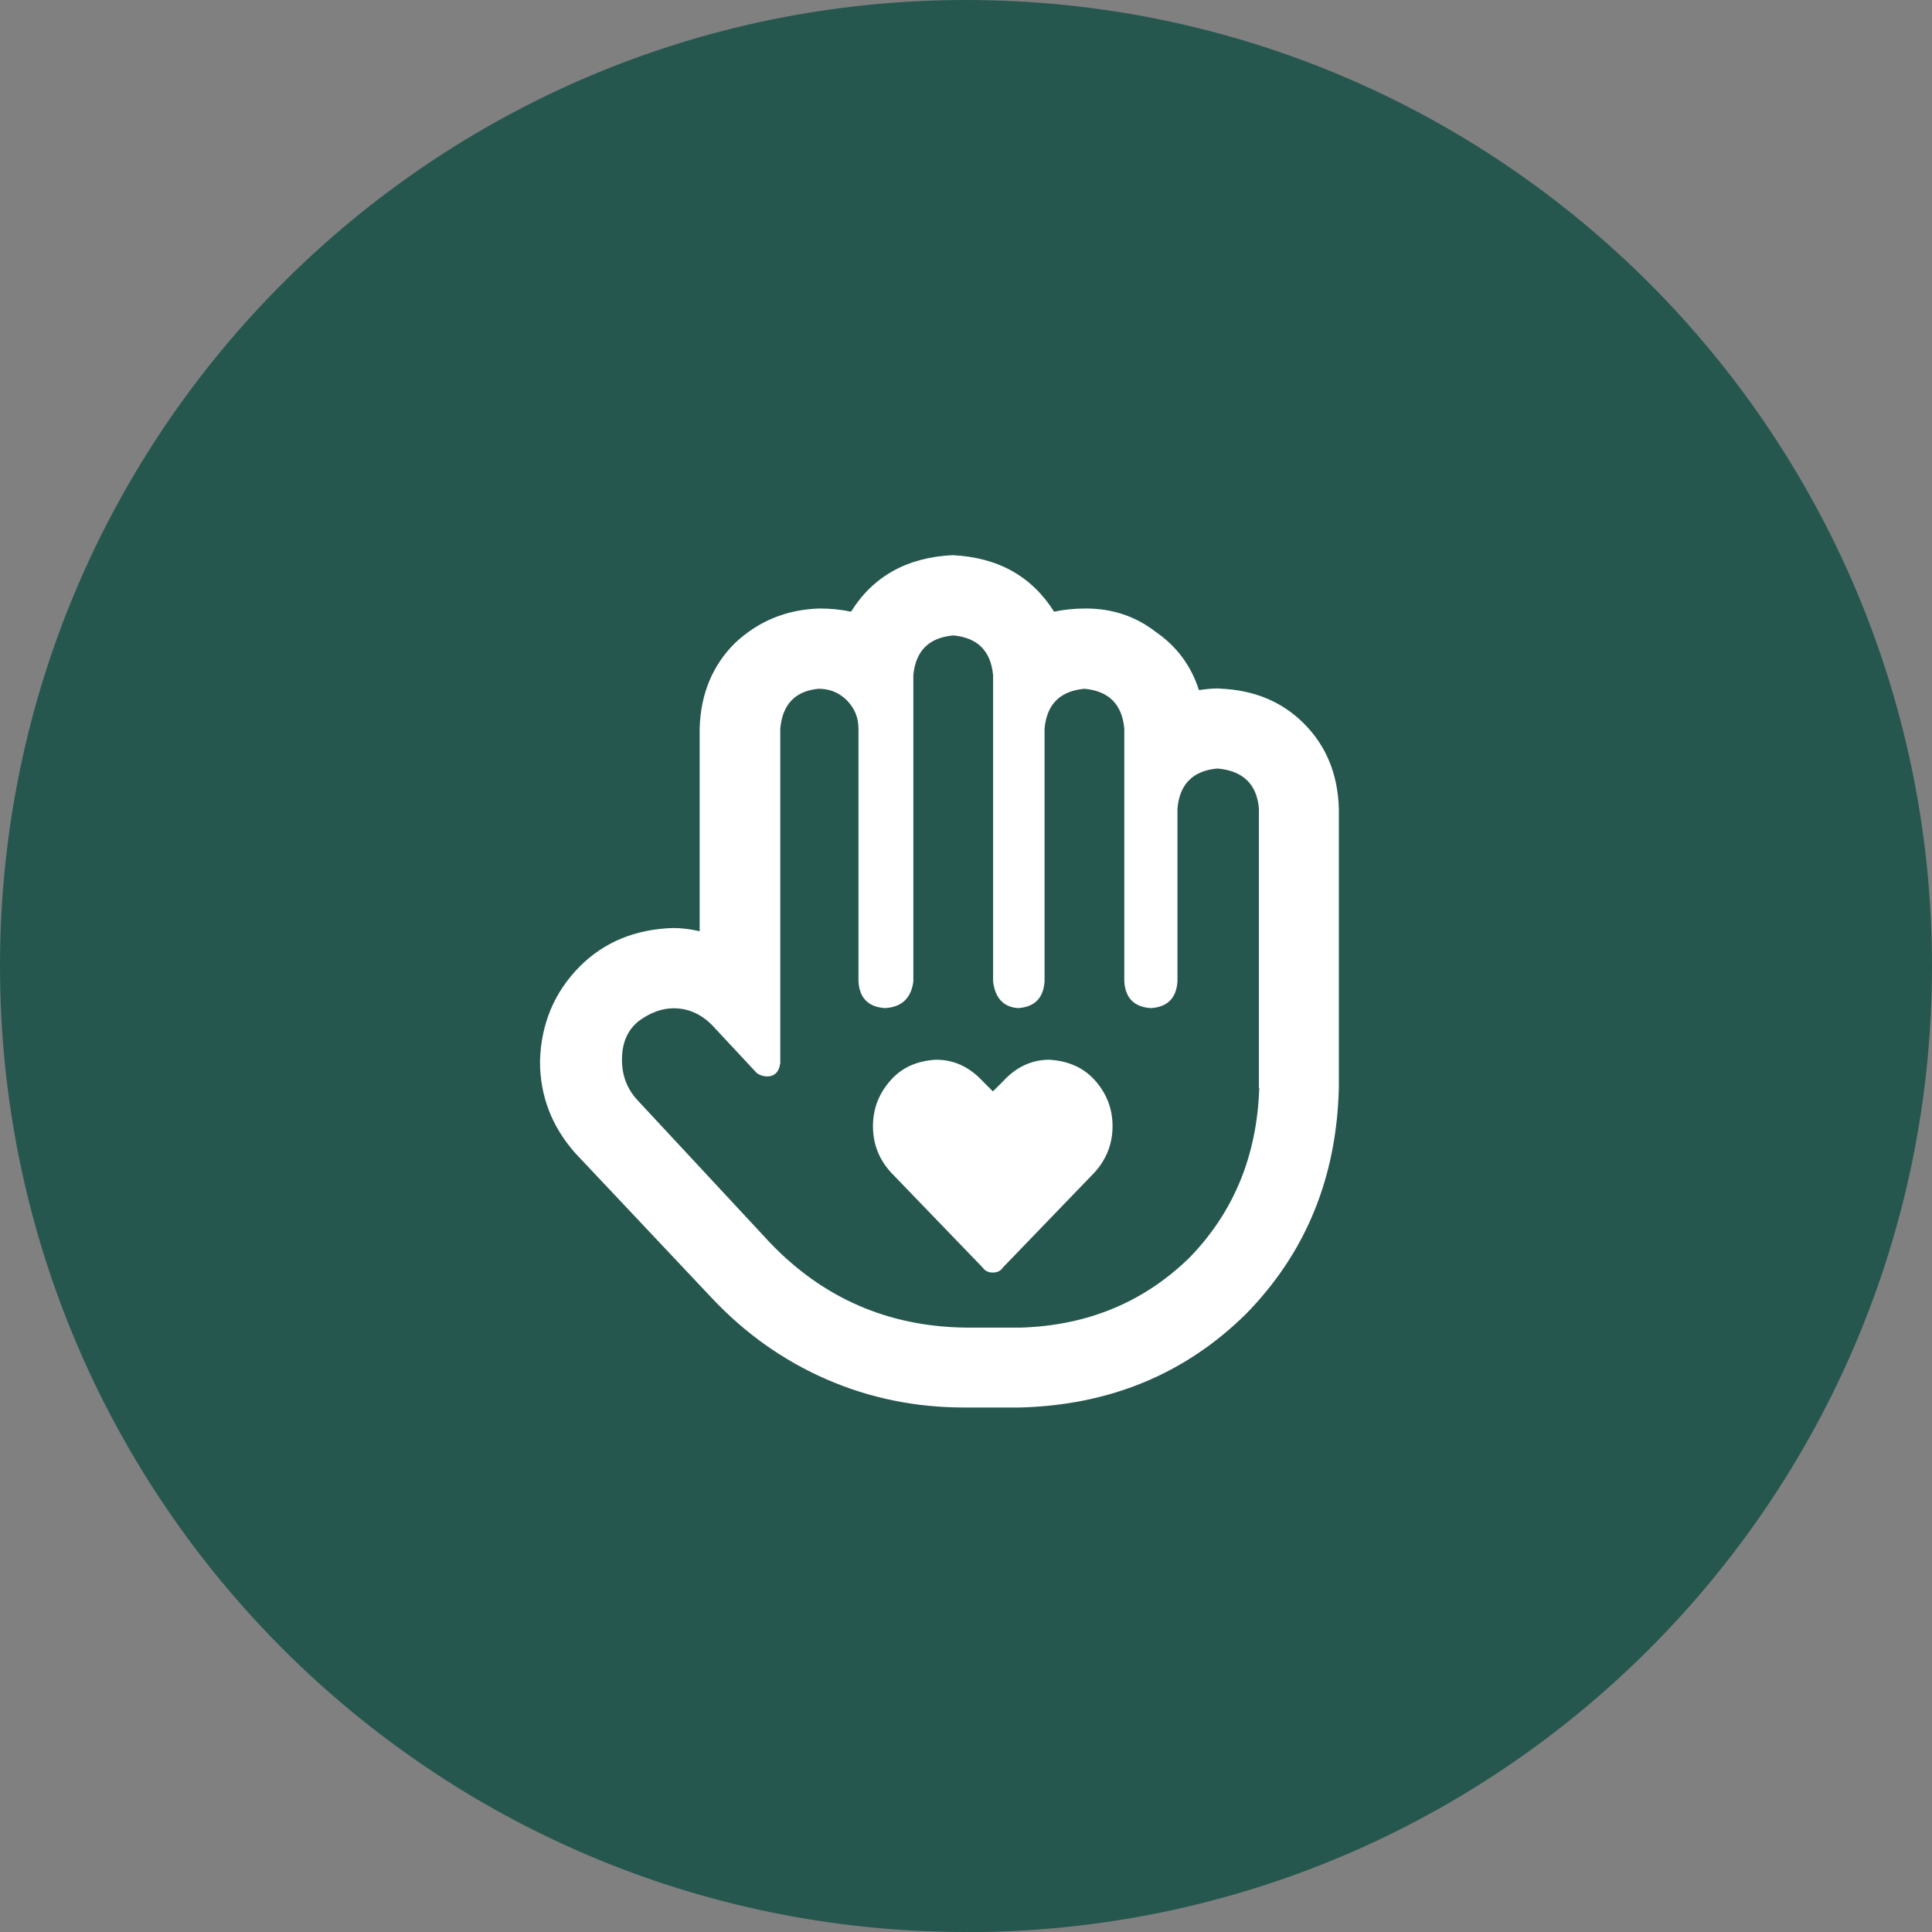
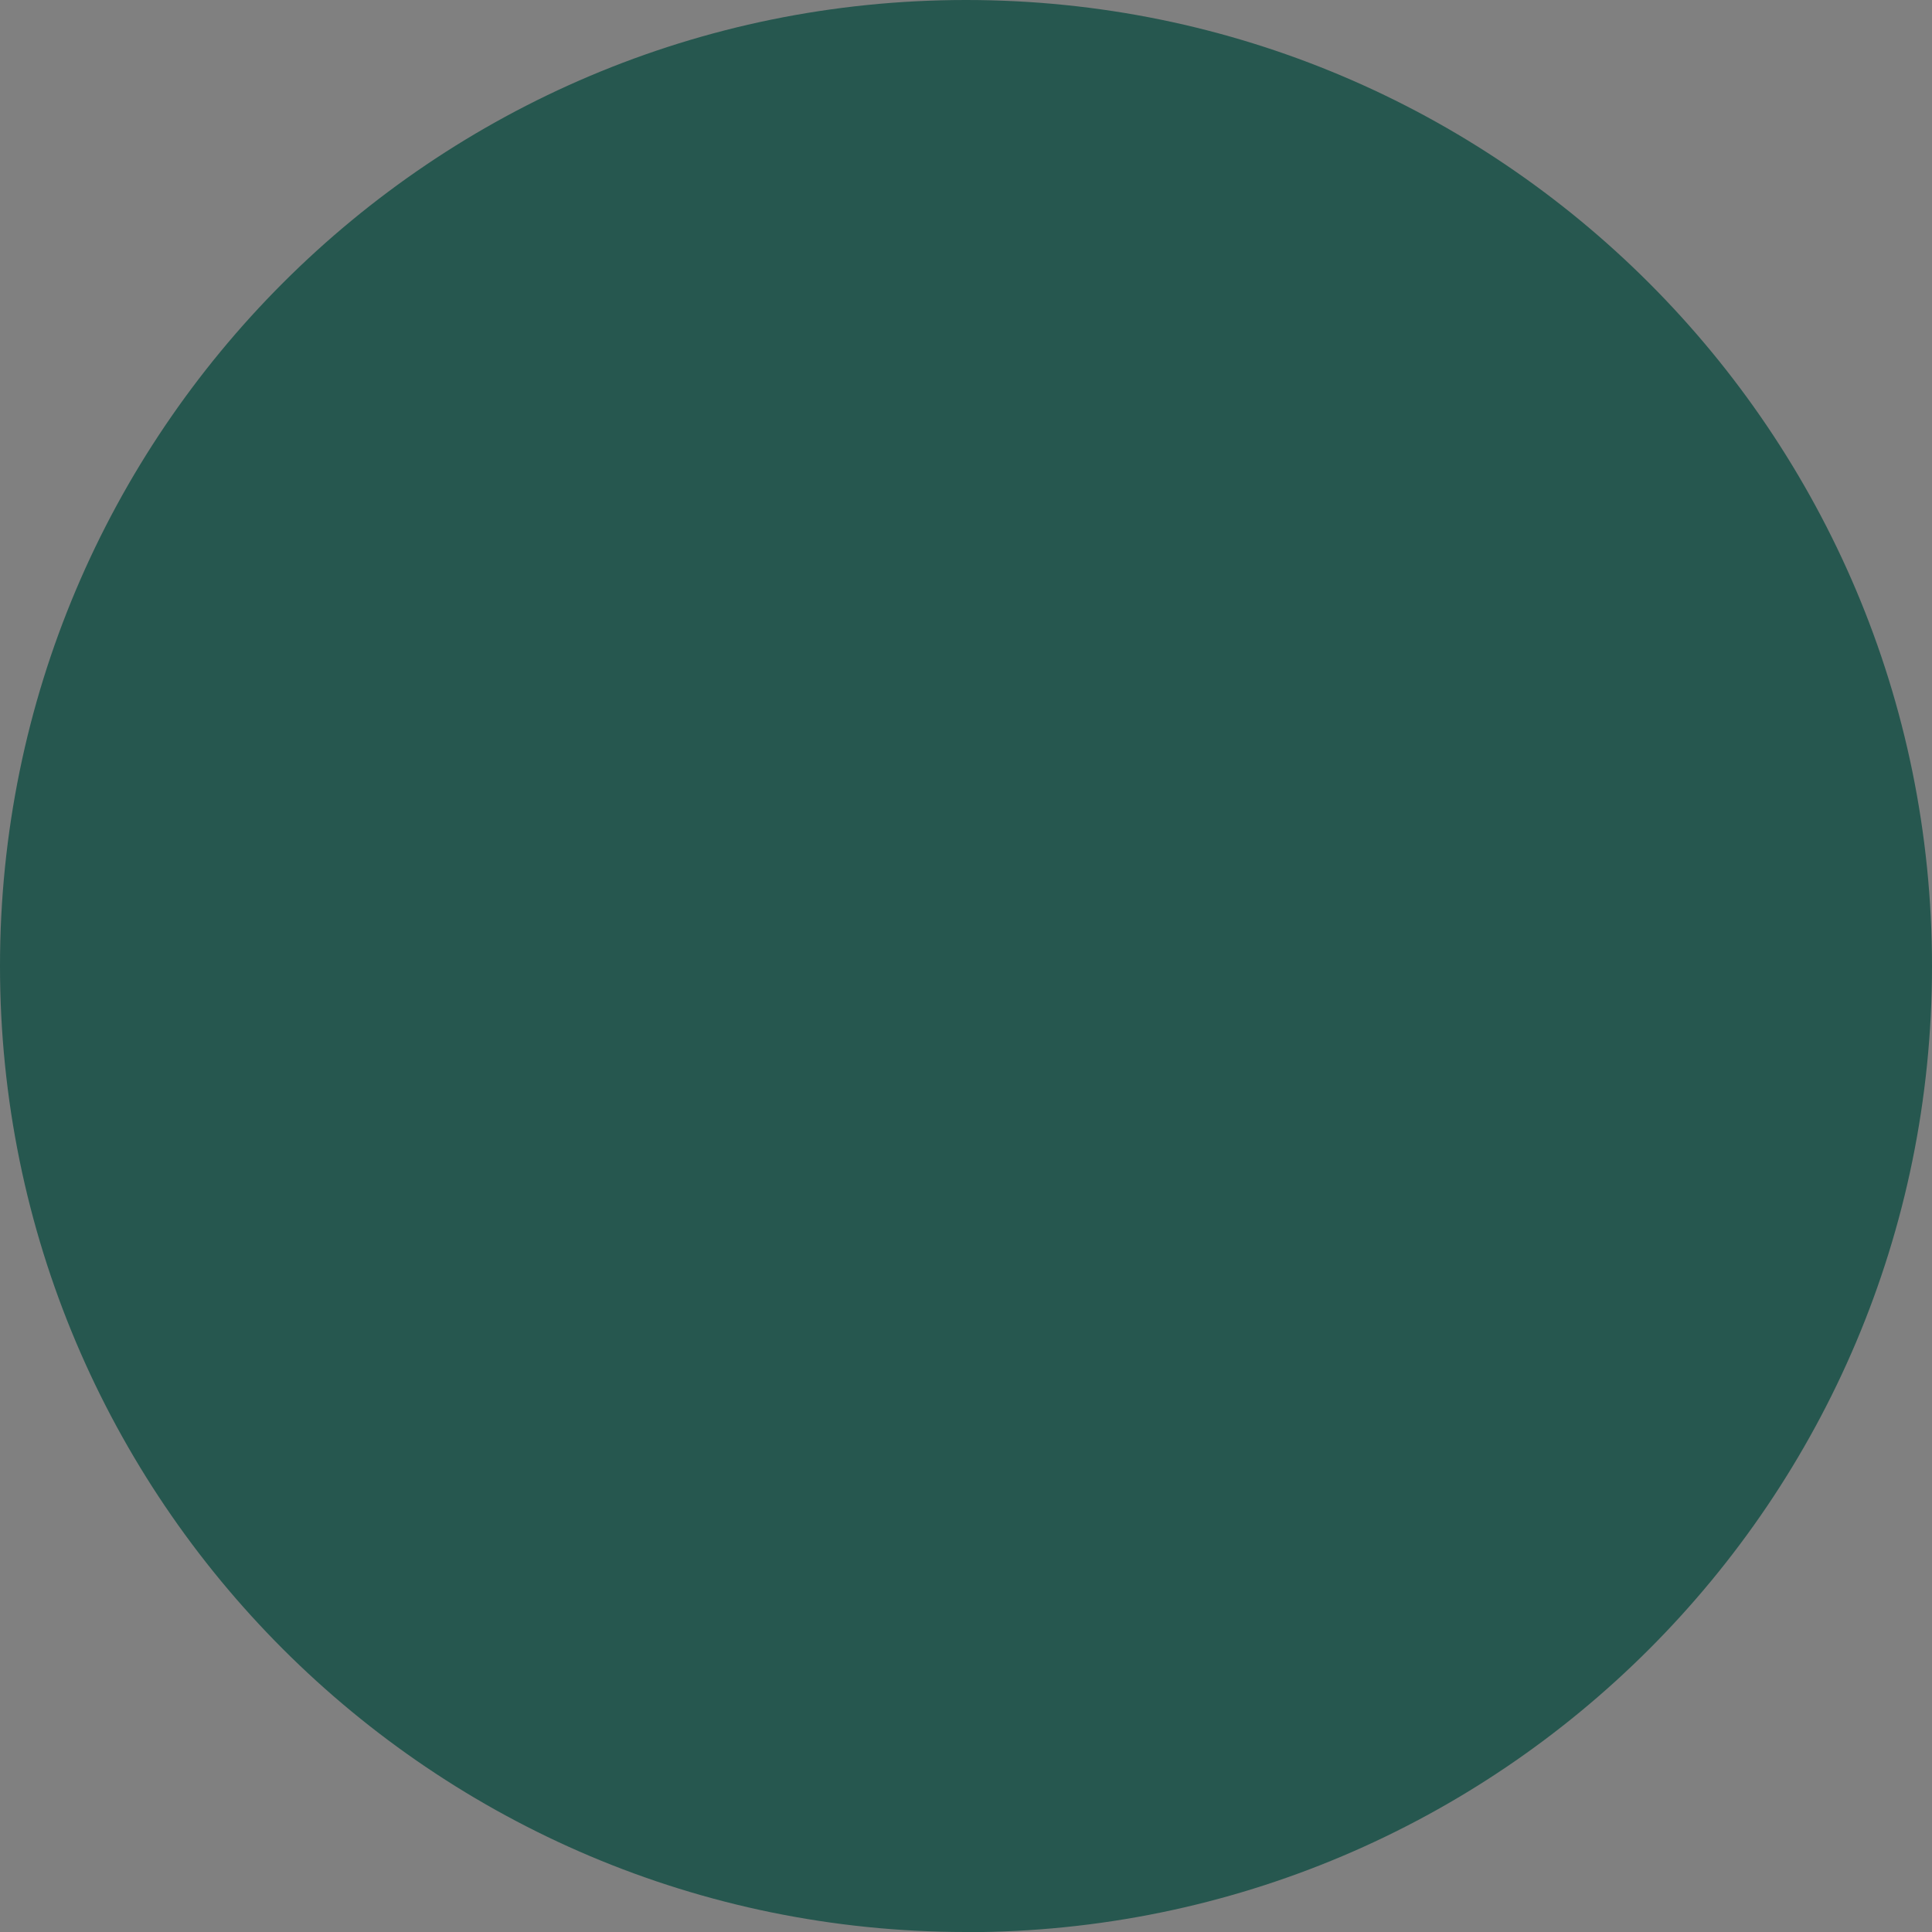
<svg xmlns="http://www.w3.org/2000/svg" id="Layer_2" viewBox="0 0 113.38 113.39">
  <rect x="0" y="0" width="113.38" height="113.39" fill="#808080" stroke="none" />
  <defs>
    <style>.cls-1{fill:#26574f;}.cls-1,.cls-2{stroke-width:0px;}.cls-2{fill:#fff;}</style>
  </defs>
  <g id="Layer_2-2">
    <g id="Layer_1-2">
      <path class="cls-1" d="m56.69,113.39c31.31,0,56.69-25.38,56.69-56.69S88,0,56.69,0,0,25.38,0,56.69s25.38,56.69,56.69,56.69h0Z" />
-       <path class="cls-2" d="m61.58,62.19c1.11.07,1.99.46,2.64,1.17.71.78,1.07,1.69,1.07,2.73s-.36,1.95-1.07,2.73l-5.37,5.57c-.13.2-.33.29-.59.29s-.46-.1-.59-.29l-5.37-5.57c-.72-.78-1.07-1.69-1.07-2.73s.36-1.95,1.07-2.73c.65-.72,1.53-1.11,2.64-1.17,1.04,0,1.95.42,2.74,1.27l.59.59.59-.59c.78-.85,1.69-1.27,2.73-1.27h-.01Zm9.96-21.78c2.02.07,3.68.75,4.98,2.05s1.99,2.96,2.05,4.98v16.41c-.13,5.27-1.95,9.7-5.47,13.28-3.58,3.52-8.01,5.34-13.28,5.47h-3.22c-2.87,0-5.57-.55-8.11-1.66s-4.78-2.7-6.74-4.79l-8.01-8.5c-1.37-1.56-2.05-3.35-2.05-5.37.06-2.21.85-4.07,2.34-5.57,1.43-1.43,3.26-2.18,5.47-2.25.52,0,1.04.07,1.56.19v-11.91c.06-2.02.75-3.68,2.05-4.98,1.37-1.3,3.03-1.99,4.98-2.05.65,0,1.27.06,1.85.19,1.3-2.08,3.29-3.19,5.96-3.32,2.67.13,4.65,1.24,5.96,3.32.59-.13,1.2-.19,1.86-.19,1.56,0,2.93.46,4.1,1.37,1.24.85,2.08,1.99,2.54,3.42.39-.06.78-.1,1.17-.1h0Zm2.34,23.44v-16.41c-.13-1.43-.94-2.21-2.44-2.34-1.43.13-2.21.91-2.34,2.34v10.16c-.07.98-.59,1.5-1.56,1.56-.98-.06-1.5-.59-1.56-1.56v-14.84c-.13-1.43-.91-2.21-2.34-2.34-1.43.13-2.21.91-2.34,2.34v14.84c-.07.98-.59,1.5-1.56,1.56-.85-.06-1.34-.59-1.46-1.56v-17.97c-.13-1.43-.91-2.21-2.34-2.34-1.43.13-2.21.91-2.34,2.34v17.97c-.13.98-.68,1.5-1.66,1.56-.98-.06-1.5-.59-1.56-1.56v-14.84c0-.65-.23-1.2-.68-1.66-.46-.46-1.01-.68-1.66-.68-1.37.13-2.12.91-2.25,2.34v19.63c-.07.52-.33.78-.78.78-.2,0-.39-.06-.59-.19l-2.64-2.83c-.65-.65-1.4-.98-2.25-.98-.65,0-1.3.23-1.95.68-.72.52-1.08,1.3-1.08,2.34,0,.91.29,1.69.88,2.34l7.81,8.4c3.12,3.26,6.93,4.91,11.43,4.98h3.32c3.91-.13,7.19-1.5,9.86-4.1,2.6-2.67,3.97-5.99,4.1-9.96h-.02Z" />
    </g>
  </g>
</svg>